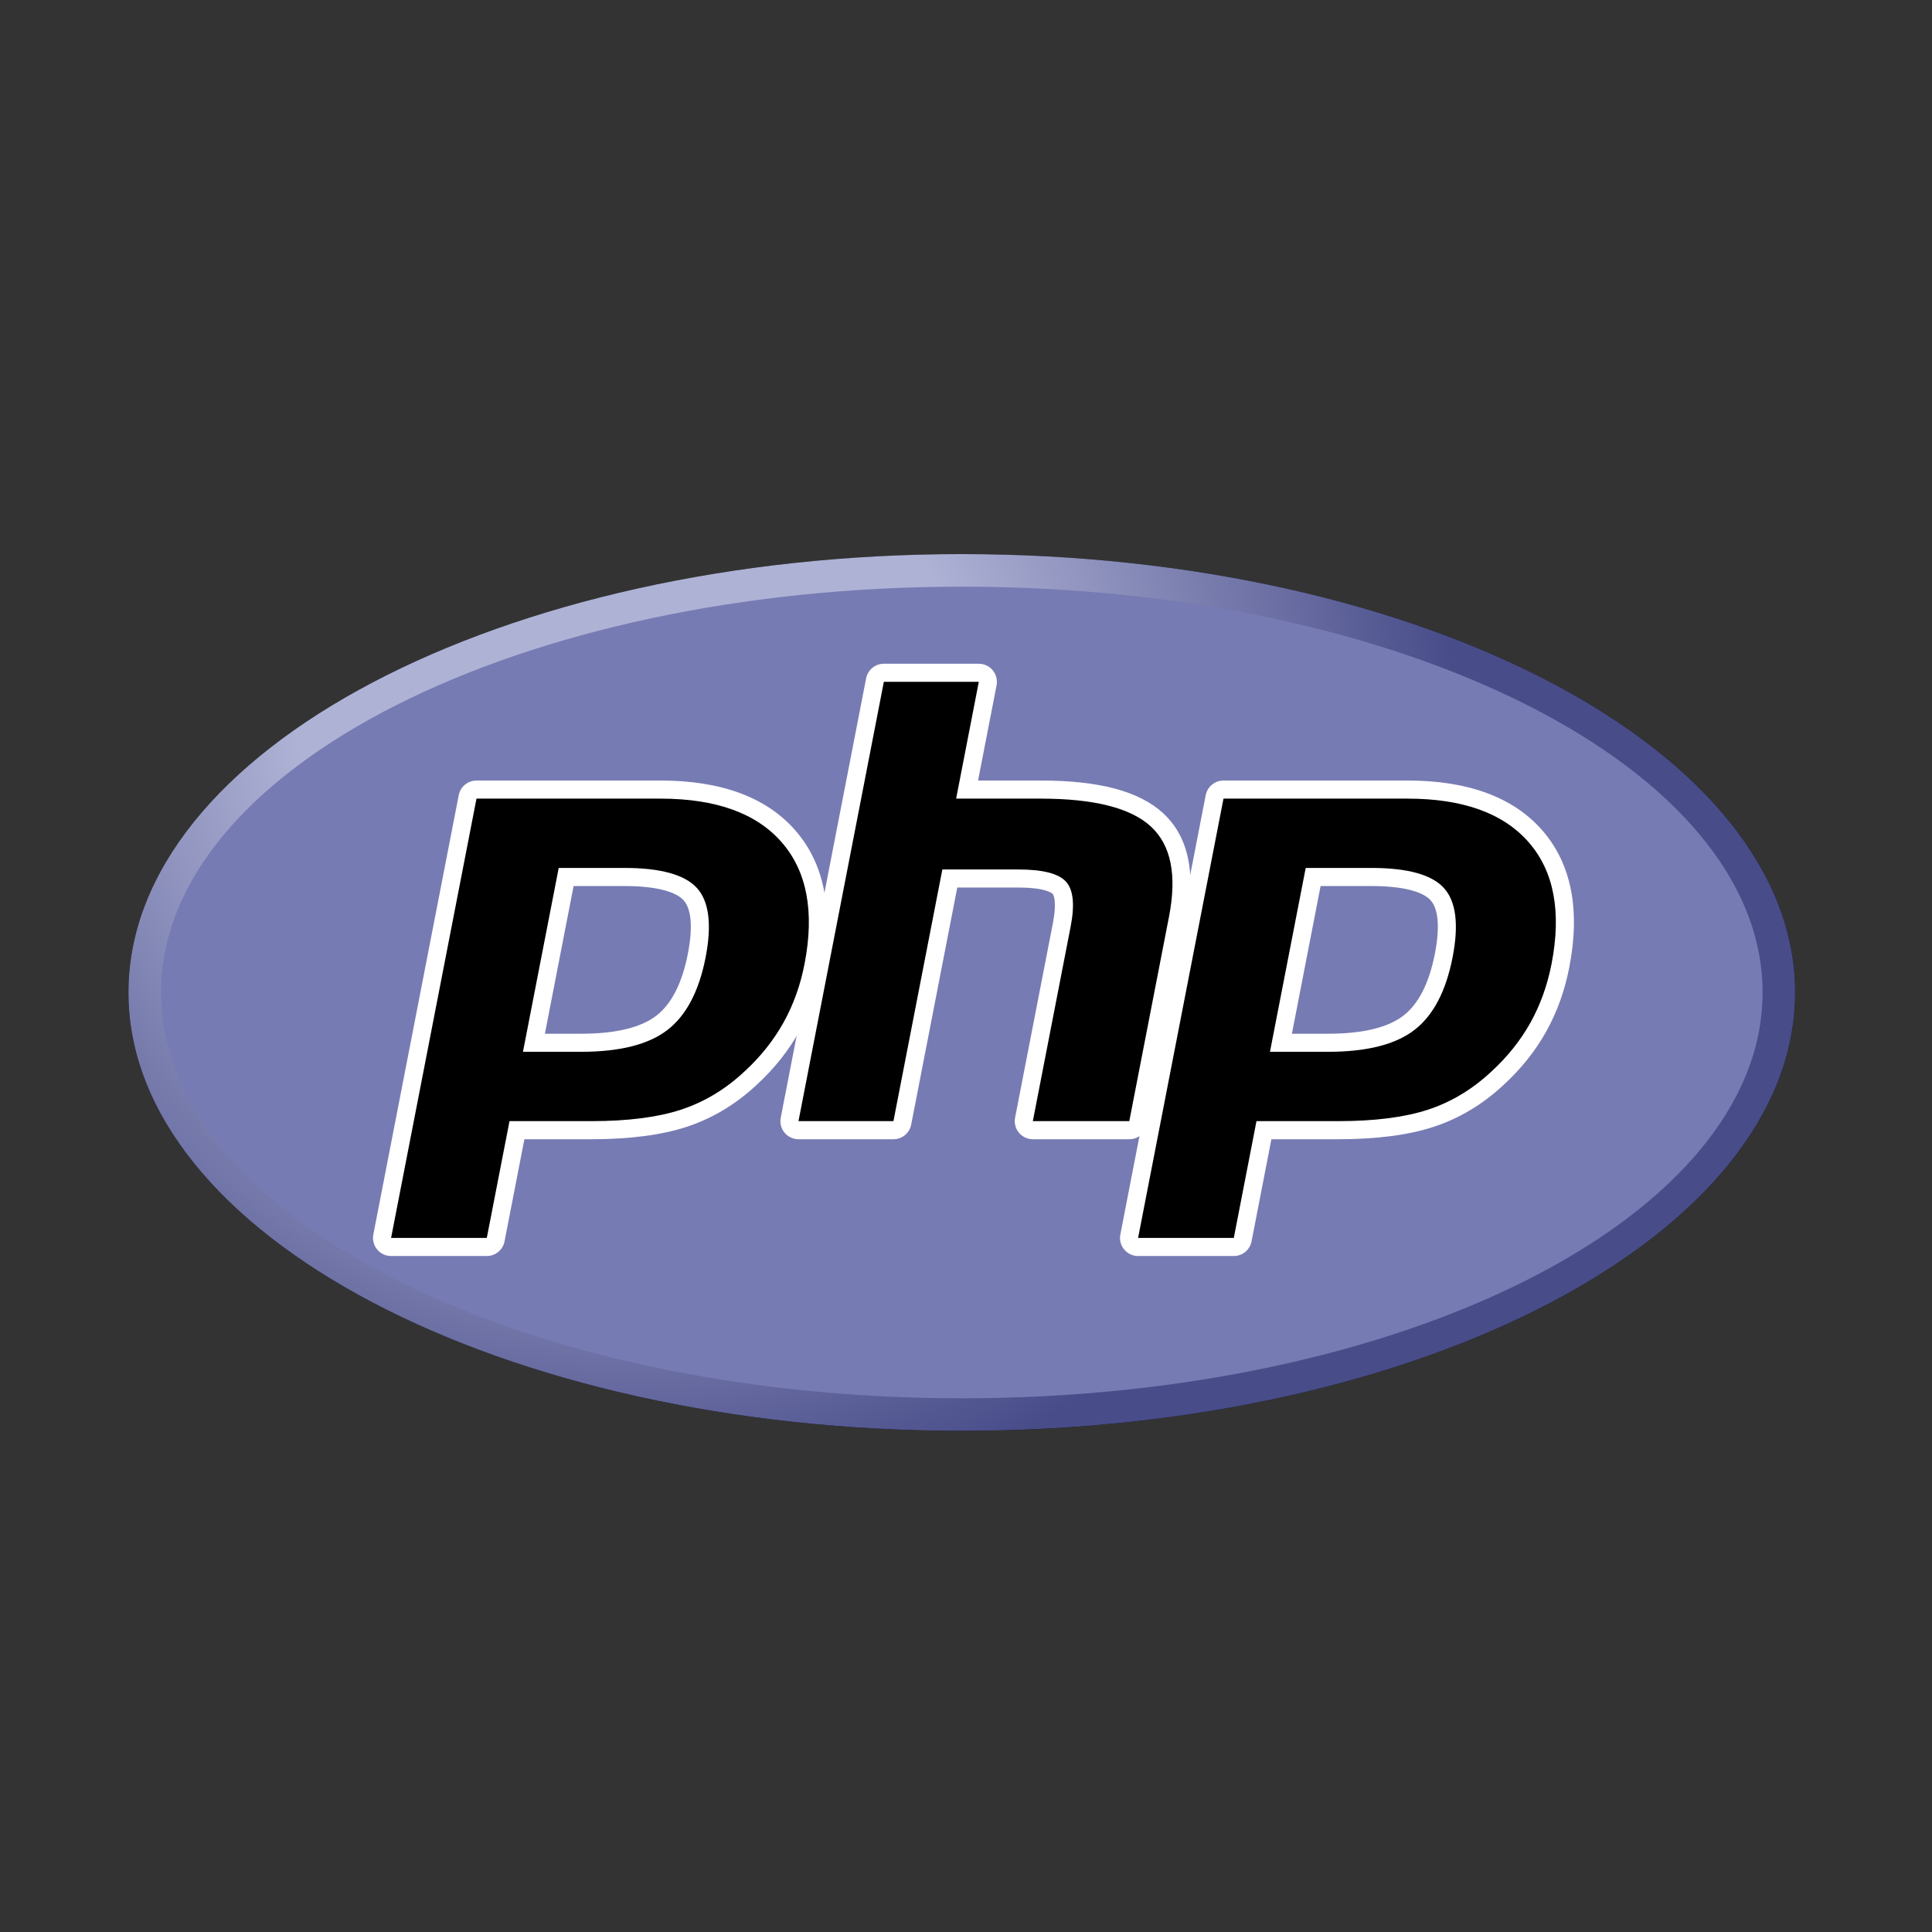
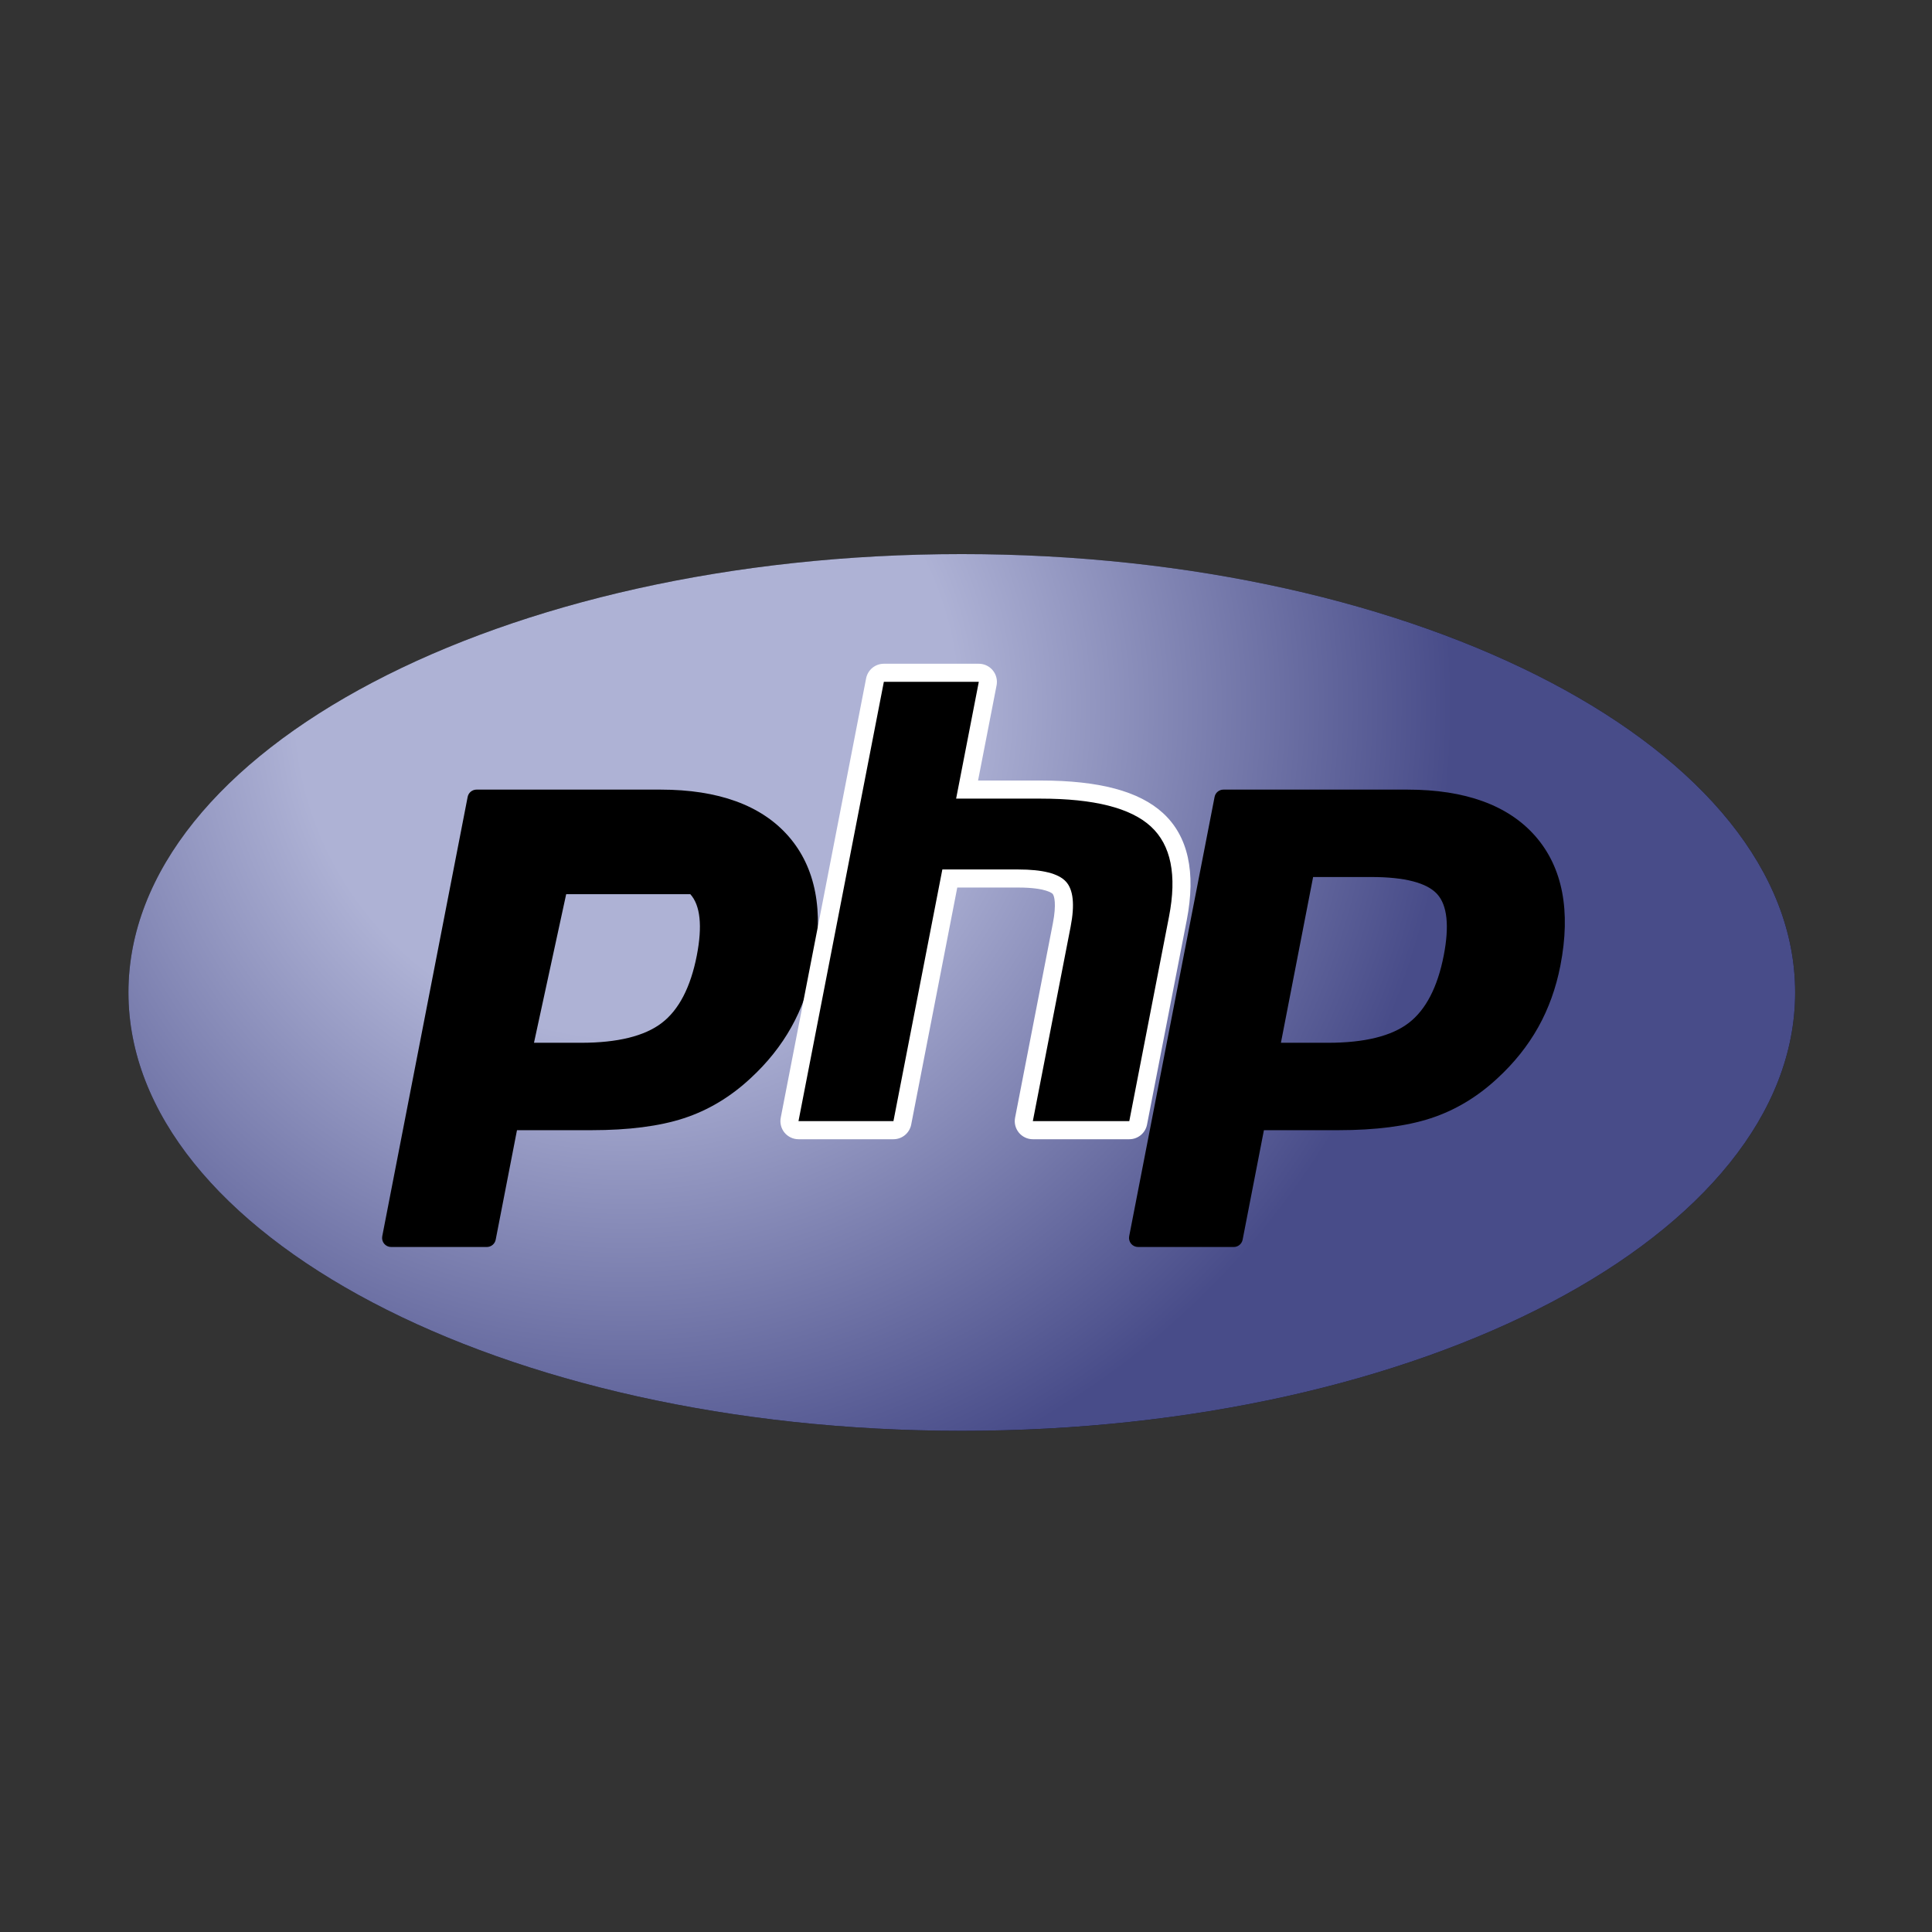
<svg xmlns="http://www.w3.org/2000/svg" width="54" height="54" viewBox="0 0 54 54" fill="none">
  <rect x="0" y="0" width="54" height="54" fill="#333333" stroke="none" />
  <path d="M3.59 27.74C3.59 34.507 14.018 39.992 26.882 39.992C39.746 39.992 50.175 34.507 50.175 27.74C50.175 20.973 39.746 15.487 26.882 15.487C14.018 15.487 3.59 20.973 3.59 27.74Z" fill="black" />
  <path d="M3.59 27.74C3.59 34.507 14.018 39.992 26.882 39.992C39.746 39.992 50.175 34.507 50.175 27.74C50.175 20.973 39.746 15.487 26.882 15.487C14.018 15.487 3.59 20.973 3.59 27.74Z" fill="url(#paint0_radial_1524_223)" />
-   <path d="M26.883 39.083C39.244 39.083 49.265 34.004 49.265 27.74C49.265 21.475 39.244 16.397 26.883 16.397C14.521 16.397 4.5 21.475 4.5 27.74C4.5 34.004 14.521 39.083 26.883 39.083Z" fill="#777BB3" />
-   <path d="M16.245 29.146C17.262 29.146 18.02 28.959 18.5 28.589C18.976 28.224 19.304 27.59 19.476 26.706C19.636 25.88 19.575 25.303 19.294 24.992C19.007 24.674 18.387 24.513 17.45 24.513H15.825L14.925 29.146H16.245ZM10.932 34.854C10.857 34.854 10.785 34.82 10.737 34.762C10.689 34.704 10.67 34.627 10.684 34.553L13.071 22.274C13.094 22.155 13.198 22.07 13.319 22.07H18.463C20.079 22.07 21.282 22.508 22.039 23.374C22.799 24.244 23.034 25.461 22.736 26.99C22.615 27.613 22.407 28.192 22.118 28.709C21.828 29.228 21.445 29.708 20.98 30.136C20.422 30.657 19.791 31.036 19.106 31.258C18.432 31.478 17.566 31.589 16.533 31.589H14.45L13.855 34.649C13.832 34.768 13.728 34.854 13.607 34.854H10.932Z" fill="black" />
-   <path d="M16.032 24.765H17.448C18.579 24.765 18.972 25.013 19.105 25.161C19.327 25.406 19.369 25.924 19.226 26.658C19.066 27.479 18.77 28.061 18.345 28.389C17.91 28.723 17.203 28.893 16.244 28.893H15.23L16.032 24.765ZM18.461 21.816H13.318C13.076 21.816 12.868 21.988 12.822 22.225L10.435 34.504C10.406 34.653 10.445 34.806 10.541 34.922C10.637 35.039 10.78 35.106 10.931 35.106H13.606C13.848 35.106 14.056 34.935 14.102 34.697L14.657 31.842H16.532C17.592 31.842 18.484 31.726 19.184 31.498C19.903 31.264 20.565 30.868 21.151 30.32C21.636 29.874 22.035 29.374 22.337 28.833C22.64 28.291 22.857 27.687 22.983 27.038C23.296 25.428 23.042 24.14 22.228 23.208C21.421 22.284 20.154 21.816 18.461 21.816ZM14.617 29.398H16.244C17.323 29.398 18.126 29.195 18.654 28.789C19.181 28.383 19.538 27.704 19.723 26.754C19.899 25.841 19.819 25.197 19.481 24.822C19.142 24.447 18.465 24.259 17.448 24.259H15.616L14.617 29.398ZM18.461 22.322C20.009 22.322 21.138 22.728 21.847 23.54C22.556 24.352 22.77 25.486 22.487 26.942C22.371 27.541 22.174 28.089 21.896 28.586C21.618 29.083 21.256 29.537 20.808 29.949C20.273 30.449 19.68 30.805 19.027 31.018C18.374 31.23 17.543 31.336 16.532 31.336H14.241L13.606 34.601H10.931L13.318 22.322H18.461Z" fill="white" />
+   <path d="M16.245 29.146C17.262 29.146 18.02 28.959 18.5 28.589C18.976 28.224 19.304 27.59 19.476 26.706C19.636 25.88 19.575 25.303 19.294 24.992H15.825L14.925 29.146H16.245ZM10.932 34.854C10.857 34.854 10.785 34.82 10.737 34.762C10.689 34.704 10.67 34.627 10.684 34.553L13.071 22.274C13.094 22.155 13.198 22.07 13.319 22.07H18.463C20.079 22.07 21.282 22.508 22.039 23.374C22.799 24.244 23.034 25.461 22.736 26.99C22.615 27.613 22.407 28.192 22.118 28.709C21.828 29.228 21.445 29.708 20.98 30.136C20.422 30.657 19.791 31.036 19.106 31.258C18.432 31.478 17.566 31.589 16.533 31.589H14.45L13.855 34.649C13.832 34.768 13.728 34.854 13.607 34.854H10.932Z" fill="black" />
  <path d="M28.869 31.589C28.794 31.589 28.722 31.556 28.674 31.497C28.626 31.439 28.607 31.363 28.621 31.288L29.677 25.855C29.777 25.339 29.753 24.968 29.607 24.811C29.518 24.715 29.251 24.555 28.461 24.555H26.548L25.221 31.385C25.198 31.503 25.094 31.589 24.973 31.589H22.319C22.244 31.589 22.172 31.556 22.124 31.497C22.076 31.439 22.057 31.362 22.071 31.288L24.458 19.009C24.481 18.891 24.585 18.805 24.706 18.805H27.36C27.435 18.805 27.506 18.839 27.555 18.897C27.602 18.955 27.622 19.032 27.608 19.106L27.032 22.069H29.089C30.657 22.069 31.719 22.346 32.338 22.914C32.969 23.494 33.166 24.422 32.924 25.671L31.813 31.385C31.79 31.503 31.686 31.589 31.565 31.589H28.869Z" fill="black" />
  <path d="M27.358 18.552H24.704C24.462 18.552 24.255 18.723 24.208 18.961L21.822 31.24C21.793 31.388 21.832 31.541 21.928 31.658C22.024 31.774 22.167 31.842 22.318 31.842H24.972C25.214 31.842 25.422 31.67 25.468 31.433L26.756 24.807H28.46C29.248 24.807 29.414 24.976 29.421 24.983C29.469 25.034 29.532 25.273 29.428 25.807L28.372 31.24C28.343 31.388 28.382 31.541 28.478 31.658C28.574 31.774 28.717 31.842 28.868 31.842H31.564C31.806 31.842 32.014 31.67 32.06 31.433L33.17 25.719C33.431 24.377 33.208 23.371 32.508 22.728C31.84 22.114 30.722 21.816 29.088 21.816H27.337L27.855 19.154C27.883 19.006 27.844 18.852 27.748 18.736C27.652 18.619 27.509 18.552 27.358 18.552ZM27.358 19.057L26.724 22.322H29.088C30.576 22.322 31.602 22.581 32.166 23.1C32.731 23.619 32.9 24.46 32.674 25.622L31.564 31.336H28.868L29.924 25.903C30.044 25.285 30 24.864 29.791 24.639C29.583 24.414 29.139 24.302 28.46 24.302H26.339L24.972 31.336H22.318L24.704 19.057H27.358Z" fill="white" />
  <path d="M37.122 29.146C38.139 29.146 38.897 28.959 39.377 28.589C39.852 28.224 40.181 27.59 40.353 26.706C40.513 25.88 40.452 25.303 40.171 24.992C39.884 24.674 39.263 24.513 38.327 24.513H36.702L35.802 29.146H37.122ZM31.809 34.854C31.734 34.854 31.662 34.82 31.614 34.762C31.566 34.704 31.547 34.627 31.561 34.553L33.948 22.274C33.971 22.155 34.075 22.07 34.196 22.07H39.34C40.956 22.07 42.159 22.508 42.916 23.374C43.676 24.244 43.911 25.461 43.613 26.99C43.492 27.613 43.284 28.192 42.995 28.709C42.705 29.228 42.322 29.708 41.857 30.136C41.299 30.657 40.668 31.036 39.983 31.258C39.309 31.478 38.443 31.589 37.41 31.589H35.327L34.732 34.649C34.709 34.768 34.605 34.854 34.484 34.854H31.809Z" fill="black" />
-   <path d="M36.911 24.765H38.327C39.458 24.765 39.851 25.013 39.984 25.161C40.206 25.406 40.248 25.924 40.105 26.658C39.945 27.479 39.649 28.061 39.224 28.389C38.789 28.723 38.082 28.893 37.123 28.893H36.109L36.911 24.765ZM39.34 21.816H34.197C33.955 21.816 33.747 21.988 33.7 22.225L31.314 34.504C31.285 34.653 31.324 34.806 31.42 34.922C31.516 35.039 31.659 35.106 31.81 35.106H34.485C34.727 35.106 34.935 34.935 34.981 34.697L35.536 31.842H37.41C38.471 31.842 39.363 31.726 40.062 31.498C40.782 31.264 41.444 30.868 42.03 30.32C42.515 29.874 42.914 29.374 43.216 28.833C43.519 28.291 43.736 27.687 43.862 27.038C44.175 25.428 43.921 24.14 43.106 23.207C42.3 22.284 41.033 21.816 39.34 21.816ZM35.496 29.398H37.123C38.201 29.398 39.005 29.195 39.532 28.789C40.06 28.383 40.416 27.704 40.601 26.754C40.778 25.841 40.698 25.197 40.359 24.822C40.021 24.447 39.343 24.259 38.327 24.259H36.495L35.496 29.398ZM39.34 22.322C40.888 22.322 42.016 22.728 42.726 23.54C43.435 24.352 43.649 25.486 43.366 26.942C43.249 27.541 43.052 28.089 42.775 28.586C42.497 29.083 42.135 29.537 41.686 29.949C41.152 30.449 40.559 30.805 39.906 31.018C39.253 31.23 38.421 31.336 37.41 31.336H35.119L34.485 34.601H31.81L34.197 22.322H39.34Z" fill="white" />
  <defs>
    <radialGradient id="paint0_radial_1524_223" cx="0" cy="0" r="1" gradientUnits="userSpaceOnUse" gradientTransform="translate(17.575 19.795) scale(30.586)">
      <stop stop-color="#AEB2D5" />
      <stop offset="0.3" stop-color="#AEB2D5" />
      <stop offset="0.75" stop-color="#484C89" />
      <stop offset="1" stop-color="#484C89" />
    </radialGradient>
  </defs>
</svg>